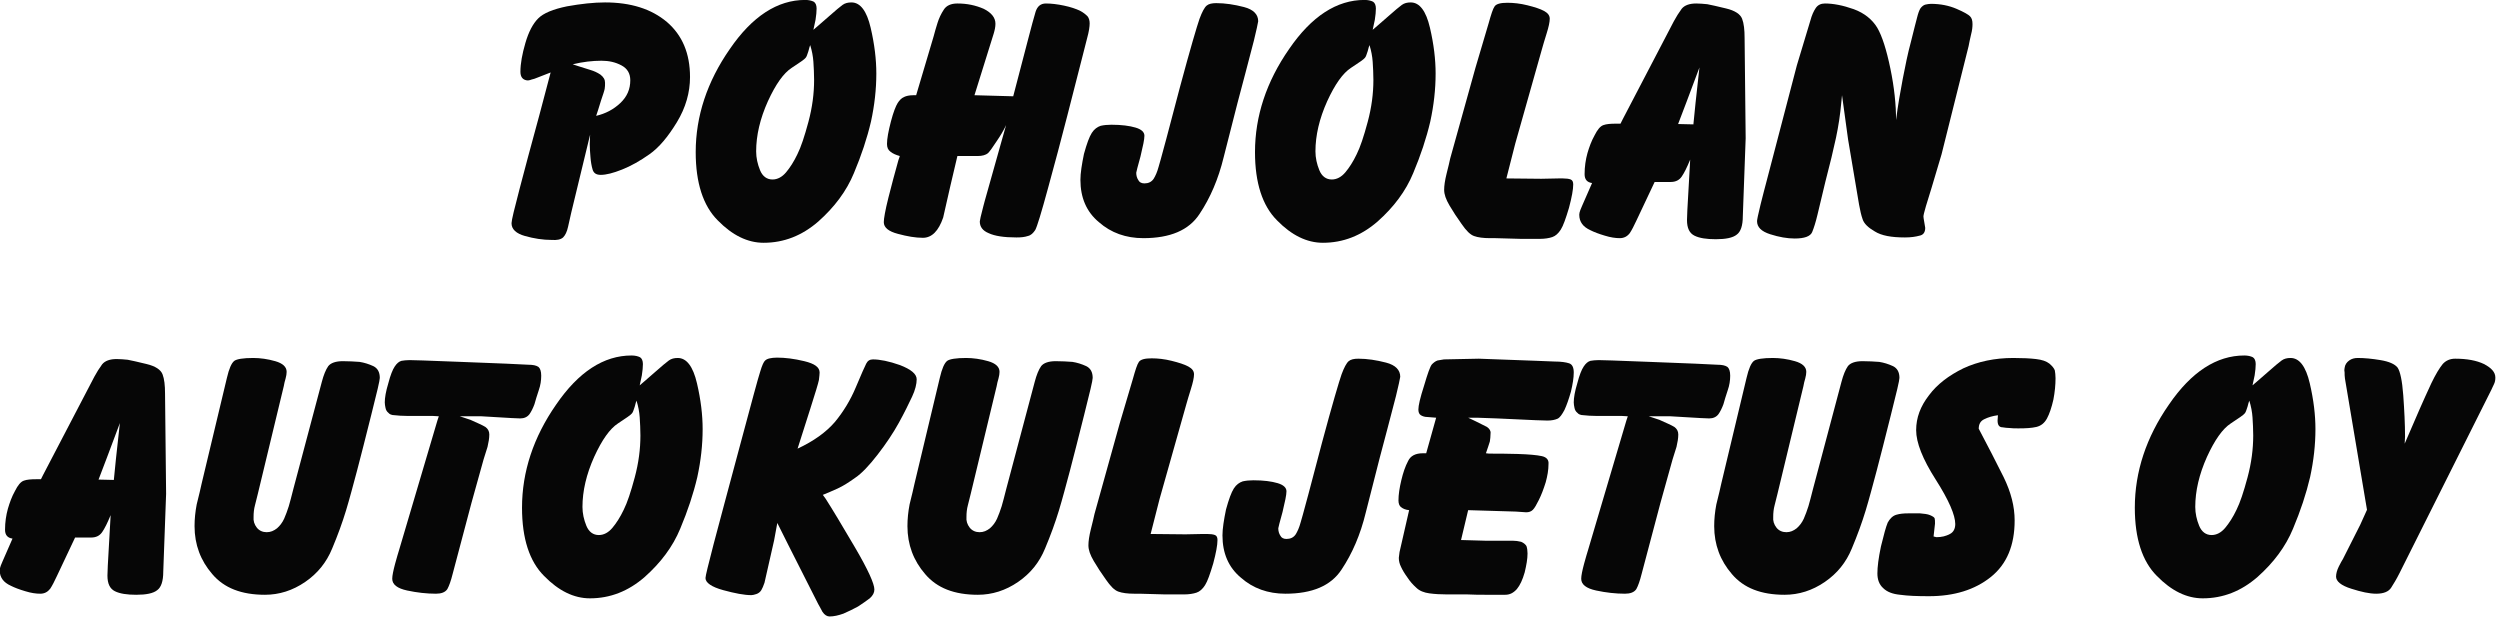
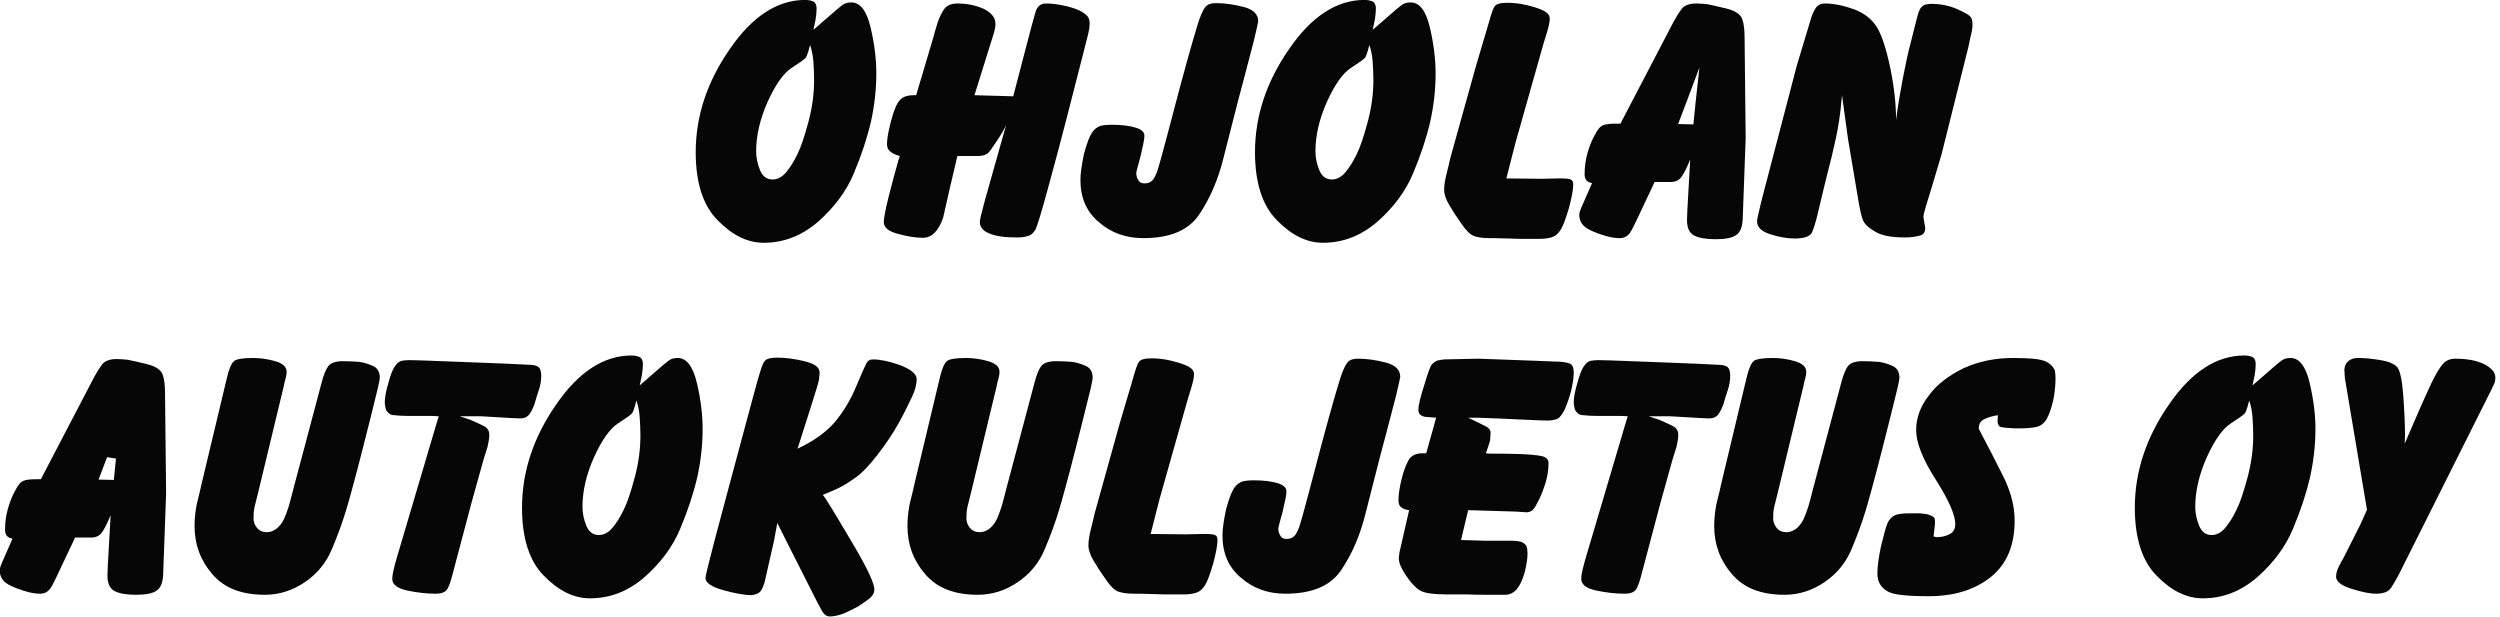
<svg xmlns="http://www.w3.org/2000/svg" width="100%" height="100%" viewBox="0 0 243 60" xml:space="preserve" style="fill-rule:evenodd;clip-rule:evenodd;stroke-linejoin:round;stroke-miterlimit:2;">
  <g transform="matrix(2.88,0,0,2.88,-270.855,-57.883)">
    <g transform="matrix(12,0,0,12,111.227,28.196)">
-       <path d="M0.228,-0.296L0.175,-0.077C0.172,-0.064 0.169,-0.051 0.166,-0.037C0.163,-0.023 0.158,-0.013 0.152,-0.007C0.145,-0.001 0.135,0.001 0.12,-0C0.095,-0 0.07,-0.004 0.045,-0.011C0.02,-0.018 0.007,-0.03 0.007,-0.047C0.007,-0.055 0.015,-0.088 0.03,-0.145C0.045,-0.202 0.063,-0.27 0.085,-0.35L0.117,-0.471L0.081,-0.457C0.074,-0.454 0.068,-0.452 0.063,-0.451C0.058,-0.449 0.053,-0.448 0.049,-0.449C0.038,-0.451 0.032,-0.459 0.032,-0.473C0.032,-0.496 0.037,-0.523 0.046,-0.554C0.055,-0.585 0.067,-0.608 0.082,-0.623C0.097,-0.638 0.124,-0.649 0.163,-0.657C0.202,-0.664 0.238,-0.668 0.27,-0.668C0.342,-0.668 0.4,-0.65 0.444,-0.613C0.487,-0.576 0.509,-0.525 0.509,-0.458C0.509,-0.415 0.497,-0.372 0.472,-0.331C0.447,-0.29 0.422,-0.26 0.395,-0.241C0.368,-0.222 0.343,-0.208 0.318,-0.198C0.293,-0.188 0.273,-0.183 0.258,-0.183C0.245,-0.183 0.238,-0.188 0.235,-0.198C0.232,-0.208 0.23,-0.22 0.229,-0.233C0.228,-0.246 0.227,-0.258 0.227,-0.269L0.228,-0.296ZM0.179,-0.494L0.194,-0.489L0.229,-0.478C0.239,-0.475 0.248,-0.471 0.257,-0.465C0.266,-0.458 0.27,-0.451 0.27,-0.442C0.27,-0.436 0.27,-0.43 0.269,-0.425C0.268,-0.419 0.264,-0.408 0.259,-0.393L0.25,-0.364L0.245,-0.349C0.271,-0.355 0.294,-0.367 0.313,-0.385C0.332,-0.403 0.341,-0.424 0.341,-0.449C0.341,-0.468 0.333,-0.482 0.316,-0.491C0.299,-0.5 0.281,-0.504 0.26,-0.504C0.235,-0.504 0.208,-0.501 0.179,-0.494Z" style="fill:rgb(6,6,6);fill-rule:nonzero;" />
-     </g>
+       </g>
    <g transform="matrix(12,0,0,12,117.335,28.196)">
      <path d="M0.347,-0.591L0.361,-0.603L0.392,-0.63C0.409,-0.645 0.422,-0.656 0.429,-0.661C0.436,-0.666 0.444,-0.668 0.454,-0.668C0.479,-0.668 0.497,-0.644 0.508,-0.597C0.519,-0.55 0.524,-0.507 0.524,-0.468C0.524,-0.424 0.519,-0.379 0.509,-0.333C0.498,-0.286 0.482,-0.238 0.461,-0.188C0.44,-0.137 0.406,-0.092 0.361,-0.052C0.315,-0.012 0.264,0.008 0.207,0.008C0.162,0.008 0.119,-0.013 0.078,-0.055C0.037,-0.096 0.016,-0.16 0.016,-0.247C0.016,-0.348 0.048,-0.445 0.112,-0.537C0.175,-0.629 0.246,-0.675 0.324,-0.675C0.334,-0.675 0.342,-0.673 0.348,-0.67C0.353,-0.667 0.356,-0.66 0.356,-0.651C0.356,-0.642 0.355,-0.632 0.353,-0.619C0.35,-0.606 0.348,-0.597 0.347,-0.591ZM0.338,-0.548C0.337,-0.545 0.335,-0.54 0.333,-0.531C0.33,-0.522 0.328,-0.515 0.325,-0.512C0.322,-0.508 0.309,-0.499 0.286,-0.484C0.263,-0.469 0.241,-0.438 0.219,-0.39C0.197,-0.341 0.186,-0.294 0.186,-0.249C0.186,-0.231 0.19,-0.213 0.197,-0.196C0.204,-0.179 0.216,-0.17 0.232,-0.17C0.246,-0.17 0.259,-0.177 0.27,-0.19C0.281,-0.203 0.292,-0.22 0.302,-0.241C0.312,-0.261 0.322,-0.291 0.333,-0.332C0.344,-0.373 0.349,-0.412 0.349,-0.45C0.349,-0.468 0.348,-0.485 0.347,-0.501C0.346,-0.516 0.343,-0.532 0.338,-0.548Z" style="fill:rgb(6,6,6);fill-rule:nonzero;" />
    </g>
    <g transform="matrix(12,0,0,12,123.827,28.196)">
      <path d="M0.368,-0.404L0.409,-0.561C0.419,-0.599 0.426,-0.626 0.431,-0.642C0.436,-0.657 0.445,-0.665 0.46,-0.665C0.475,-0.665 0.492,-0.663 0.511,-0.659C0.53,-0.655 0.544,-0.65 0.555,-0.645C0.565,-0.64 0.572,-0.634 0.577,-0.629C0.581,-0.624 0.583,-0.617 0.583,-0.609C0.583,-0.6 0.581,-0.586 0.576,-0.568C0.571,-0.549 0.567,-0.532 0.563,-0.517L0.52,-0.349C0.503,-0.283 0.485,-0.215 0.466,-0.146C0.447,-0.076 0.435,-0.037 0.43,-0.028C0.424,-0.019 0.418,-0.013 0.409,-0.011C0.4,-0.008 0.39,-0.007 0.377,-0.007C0.342,-0.007 0.316,-0.011 0.299,-0.019C0.282,-0.026 0.274,-0.037 0.274,-0.052C0.275,-0.059 0.277,-0.068 0.28,-0.079C0.283,-0.09 0.285,-0.1 0.288,-0.11L0.333,-0.27L0.348,-0.323C0.341,-0.308 0.332,-0.293 0.321,-0.277C0.31,-0.26 0.302,-0.249 0.297,-0.244C0.291,-0.239 0.281,-0.236 0.268,-0.236L0.211,-0.236L0.191,-0.151C0.184,-0.122 0.178,-0.092 0.171,-0.063C0.158,-0.025 0.139,-0.006 0.114,-0.006C0.093,-0.006 0.07,-0.01 0.044,-0.017C0.017,-0.024 0.004,-0.035 0.004,-0.05C0.004,-0.06 0.008,-0.083 0.017,-0.119C0.026,-0.154 0.035,-0.189 0.045,-0.224C0.047,-0.229 0.048,-0.233 0.049,-0.236C0.038,-0.239 0.029,-0.243 0.023,-0.248C0.016,-0.253 0.013,-0.26 0.013,-0.27C0.013,-0.285 0.017,-0.306 0.024,-0.333C0.031,-0.36 0.038,-0.377 0.043,-0.385C0.048,-0.393 0.054,-0.399 0.061,-0.402C0.067,-0.405 0.076,-0.407 0.087,-0.407L0.095,-0.407L0.144,-0.572C0.147,-0.584 0.151,-0.597 0.155,-0.61C0.159,-0.623 0.165,-0.636 0.173,-0.648C0.18,-0.659 0.193,-0.665 0.211,-0.665C0.238,-0.665 0.262,-0.66 0.285,-0.65C0.307,-0.639 0.318,-0.625 0.318,-0.608C0.318,-0.599 0.316,-0.59 0.313,-0.58L0.259,-0.407L0.368,-0.404Z" style="fill:rgb(6,6,6);fill-rule:nonzero;" />
    </g>
    <g transform="matrix(12,0,0,12,130.703,28.196)">
      <path d="M0.484,-0.615C0.483,-0.608 0.479,-0.59 0.472,-0.561C0.455,-0.496 0.44,-0.438 0.426,-0.386L0.387,-0.233C0.372,-0.171 0.349,-0.118 0.319,-0.073C0.289,-0.027 0.236,-0.005 0.161,-0.005C0.112,-0.005 0.07,-0.02 0.036,-0.05C0.001,-0.079 -0.016,-0.119 -0.016,-0.169C-0.016,-0.188 -0.012,-0.213 -0.006,-0.242C0.002,-0.271 0.009,-0.29 0.016,-0.301C0.023,-0.312 0.032,-0.318 0.041,-0.321C0.05,-0.323 0.06,-0.324 0.071,-0.324C0.1,-0.324 0.122,-0.321 0.139,-0.316C0.156,-0.311 0.164,-0.303 0.164,-0.293C0.164,-0.283 0.16,-0.264 0.153,-0.235C0.145,-0.206 0.141,-0.191 0.141,-0.189C0.141,-0.181 0.143,-0.174 0.147,-0.168C0.15,-0.162 0.156,-0.159 0.164,-0.159C0.175,-0.159 0.184,-0.163 0.19,-0.172C0.195,-0.18 0.2,-0.191 0.204,-0.206L0.21,-0.227L0.226,-0.286L0.264,-0.43C0.293,-0.538 0.312,-0.602 0.319,-0.622C0.326,-0.641 0.333,-0.654 0.339,-0.659C0.345,-0.664 0.354,-0.666 0.366,-0.666C0.391,-0.666 0.417,-0.662 0.444,-0.655C0.471,-0.648 0.484,-0.634 0.484,-0.615Z" style="fill:rgb(6,6,6);fill-rule:nonzero;" />
    </g>
    <g transform="matrix(12,0,0,12,136.211,28.196)">
      <path d="M0.347,-0.591L0.361,-0.603L0.392,-0.63C0.409,-0.645 0.422,-0.656 0.429,-0.661C0.436,-0.666 0.444,-0.668 0.454,-0.668C0.479,-0.668 0.497,-0.644 0.508,-0.597C0.519,-0.55 0.524,-0.507 0.524,-0.468C0.524,-0.424 0.519,-0.379 0.509,-0.333C0.498,-0.286 0.482,-0.238 0.461,-0.188C0.44,-0.137 0.406,-0.092 0.361,-0.052C0.315,-0.012 0.264,0.008 0.207,0.008C0.162,0.008 0.119,-0.013 0.078,-0.055C0.037,-0.096 0.016,-0.16 0.016,-0.247C0.016,-0.348 0.048,-0.445 0.112,-0.537C0.175,-0.629 0.246,-0.675 0.324,-0.675C0.334,-0.675 0.342,-0.673 0.348,-0.67C0.353,-0.667 0.356,-0.66 0.356,-0.651C0.356,-0.642 0.355,-0.632 0.353,-0.619C0.35,-0.606 0.348,-0.597 0.347,-0.591ZM0.338,-0.548C0.337,-0.545 0.335,-0.54 0.333,-0.531C0.33,-0.522 0.328,-0.515 0.325,-0.512C0.322,-0.508 0.309,-0.499 0.286,-0.484C0.263,-0.469 0.241,-0.438 0.219,-0.39C0.197,-0.341 0.186,-0.294 0.186,-0.249C0.186,-0.231 0.19,-0.213 0.197,-0.196C0.204,-0.179 0.216,-0.17 0.232,-0.17C0.246,-0.17 0.259,-0.177 0.27,-0.19C0.281,-0.203 0.292,-0.22 0.302,-0.241C0.312,-0.261 0.322,-0.291 0.333,-0.332C0.344,-0.373 0.349,-0.412 0.349,-0.45C0.349,-0.468 0.348,-0.485 0.347,-0.501C0.346,-0.516 0.343,-0.532 0.338,-0.548Z" style="fill:rgb(6,6,6);fill-rule:nonzero;" />
    </g>
    <g transform="matrix(12,0,0,12,142.703,28.196)">
      <path d="M0.182,-0.173L0.28,-0.172L0.329,-0.173L0.341,-0.173C0.35,-0.173 0.358,-0.172 0.363,-0.17C0.368,-0.168 0.37,-0.163 0.37,-0.156C0.37,-0.142 0.366,-0.12 0.358,-0.09C0.349,-0.06 0.342,-0.04 0.335,-0.029C0.328,-0.018 0.32,-0.011 0.311,-0.008C0.302,-0.005 0.29,-0.003 0.276,-0.003L0.223,-0.003L0.151,-0.005L0.136,-0.005C0.117,-0.005 0.102,-0.007 0.091,-0.011C0.08,-0.015 0.069,-0.026 0.056,-0.045C0.043,-0.063 0.032,-0.08 0.022,-0.097C0.012,-0.114 0.007,-0.128 0.007,-0.141C0.007,-0.152 0.009,-0.167 0.014,-0.187C0.019,-0.206 0.022,-0.22 0.024,-0.229L0.095,-0.484L0.132,-0.609C0.139,-0.634 0.144,-0.65 0.149,-0.657C0.154,-0.664 0.166,-0.667 0.185,-0.667C0.202,-0.667 0.221,-0.665 0.241,-0.66C0.261,-0.655 0.277,-0.65 0.288,-0.644C0.299,-0.638 0.304,-0.631 0.304,-0.622C0.304,-0.613 0.301,-0.599 0.295,-0.58C0.289,-0.561 0.285,-0.547 0.283,-0.54L0.207,-0.271L0.182,-0.173Z" style="fill:rgb(6,6,6);fill-rule:nonzero;" />
    </g>
    <g transform="matrix(12,0,0,12,147.503,28.196)">
      <path d="M0.199,-0.163L0.148,-0.055C0.141,-0.04 0.135,-0.028 0.129,-0.019C0.122,-0.01 0.113,-0.005 0.101,-0.005C0.089,-0.005 0.075,-0.007 0.059,-0.012C0.042,-0.017 0.029,-0.022 0.019,-0.027C0.008,-0.032 0,-0.038 -0.005,-0.045C-0.01,-0.052 -0.013,-0.06 -0.013,-0.071C-0.013,-0.074 -0.012,-0.079 -0.01,-0.084C-0.008,-0.089 -0.006,-0.093 -0.005,-0.096L0.023,-0.16C0.009,-0.162 0.002,-0.17 0.002,-0.185C0.002,-0.206 0.005,-0.226 0.01,-0.244C0.015,-0.261 0.021,-0.278 0.03,-0.294C0.038,-0.31 0.046,-0.32 0.055,-0.323C0.063,-0.326 0.075,-0.327 0.09,-0.327L0.103,-0.327L0.109,-0.339L0.253,-0.615C0.26,-0.628 0.267,-0.639 0.275,-0.65C0.283,-0.66 0.297,-0.665 0.316,-0.665C0.326,-0.665 0.336,-0.664 0.347,-0.663C0.358,-0.661 0.375,-0.657 0.4,-0.651C0.425,-0.645 0.44,-0.635 0.445,-0.622C0.45,-0.609 0.452,-0.591 0.452,-0.568L0.455,-0.286L0.447,-0.067C0.447,-0.04 0.441,-0.023 0.43,-0.015C0.419,-0.006 0.399,-0.002 0.371,-0.002C0.345,-0.002 0.325,-0.005 0.311,-0.012C0.297,-0.019 0.29,-0.033 0.29,-0.056L0.291,-0.084L0.299,-0.226C0.29,-0.204 0.282,-0.188 0.275,-0.178C0.268,-0.168 0.258,-0.163 0.244,-0.163L0.199,-0.163ZM0.308,-0.325L0.314,-0.385L0.325,-0.485L0.289,-0.389L0.265,-0.326L0.308,-0.325Z" style="fill:rgb(6,6,6);fill-rule:nonzero;" />
    </g>
    <g transform="matrix(12,0,0,12,153.623,28.196)">
      <path d="M0.216,-0.407L0.214,-0.387C0.211,-0.353 0.206,-0.32 0.199,-0.287C0.192,-0.254 0.182,-0.213 0.169,-0.163L0.147,-0.071C0.142,-0.05 0.137,-0.034 0.132,-0.022C0.127,-0.01 0.11,-0.004 0.083,-0.004C0.062,-0.004 0.039,-0.008 0.014,-0.016C-0.011,-0.024 -0.023,-0.036 -0.023,-0.053C-0.023,-0.056 -0.02,-0.072 -0.013,-0.1C-0.006,-0.127 -0.001,-0.148 0.003,-0.162L0.089,-0.491L0.127,-0.617C0.131,-0.632 0.136,-0.643 0.142,-0.652C0.148,-0.661 0.157,-0.665 0.168,-0.665C0.191,-0.665 0.218,-0.66 0.249,-0.649C0.279,-0.638 0.301,-0.62 0.315,-0.597C0.329,-0.573 0.341,-0.535 0.352,-0.482C0.363,-0.429 0.368,-0.38 0.368,-0.337C0.373,-0.378 0.38,-0.417 0.387,-0.454C0.394,-0.49 0.401,-0.525 0.41,-0.558C0.418,-0.591 0.424,-0.613 0.427,-0.625C0.43,-0.637 0.433,-0.646 0.437,-0.652C0.441,-0.657 0.446,-0.661 0.451,-0.662C0.456,-0.663 0.461,-0.664 0.466,-0.664C0.493,-0.664 0.517,-0.659 0.538,-0.65C0.559,-0.641 0.571,-0.634 0.576,-0.629C0.581,-0.624 0.583,-0.617 0.583,-0.607C0.583,-0.599 0.582,-0.589 0.579,-0.578C0.576,-0.566 0.574,-0.555 0.572,-0.545L0.496,-0.241L0.468,-0.147C0.462,-0.128 0.457,-0.111 0.452,-0.095C0.447,-0.078 0.445,-0.069 0.445,-0.066C0.445,-0.063 0.446,-0.058 0.447,-0.052C0.448,-0.045 0.449,-0.039 0.45,-0.034C0.45,-0.022 0.445,-0.014 0.434,-0.012C0.423,-0.009 0.41,-0.007 0.393,-0.007C0.355,-0.007 0.327,-0.012 0.308,-0.024C0.289,-0.035 0.278,-0.046 0.274,-0.058C0.27,-0.069 0.267,-0.083 0.264,-0.099L0.233,-0.283L0.216,-0.407Z" style="fill:rgb(6,6,6);fill-rule:nonzero;" />
    </g>
    <g transform="matrix(12,0,0,12,94.193,40.196)">
-       <path d="M0.199,-0.163L0.148,-0.055C0.141,-0.04 0.135,-0.028 0.129,-0.019C0.122,-0.01 0.113,-0.005 0.101,-0.005C0.089,-0.005 0.075,-0.007 0.059,-0.012C0.042,-0.017 0.029,-0.022 0.019,-0.027C0.008,-0.032 0,-0.038 -0.005,-0.045C-0.01,-0.052 -0.013,-0.06 -0.013,-0.071C-0.013,-0.074 -0.012,-0.079 -0.01,-0.084C-0.008,-0.089 -0.006,-0.093 -0.005,-0.096L0.023,-0.16C0.009,-0.162 0.002,-0.17 0.002,-0.185C0.002,-0.206 0.005,-0.226 0.01,-0.244C0.015,-0.261 0.021,-0.278 0.03,-0.294C0.038,-0.31 0.046,-0.32 0.055,-0.323C0.063,-0.326 0.075,-0.327 0.09,-0.327L0.103,-0.327L0.109,-0.339L0.253,-0.615C0.26,-0.628 0.267,-0.639 0.275,-0.65C0.283,-0.66 0.297,-0.665 0.316,-0.665C0.326,-0.665 0.336,-0.664 0.347,-0.663C0.358,-0.661 0.375,-0.657 0.4,-0.651C0.425,-0.645 0.44,-0.635 0.445,-0.622C0.45,-0.609 0.452,-0.591 0.452,-0.568L0.455,-0.286L0.447,-0.067C0.447,-0.04 0.441,-0.023 0.43,-0.015C0.419,-0.006 0.399,-0.002 0.371,-0.002C0.345,-0.002 0.325,-0.005 0.311,-0.012C0.297,-0.019 0.29,-0.033 0.29,-0.056L0.291,-0.084L0.299,-0.226C0.29,-0.204 0.282,-0.188 0.275,-0.178C0.268,-0.168 0.258,-0.163 0.244,-0.163L0.199,-0.163ZM0.308,-0.325L0.314,-0.385L0.325,-0.485L0.289,-0.389L0.265,-0.326L0.308,-0.325Z" style="fill:rgb(6,6,6);fill-rule:nonzero;" />
+       <path d="M0.199,-0.163L0.148,-0.055C0.141,-0.04 0.135,-0.028 0.129,-0.019C0.122,-0.01 0.113,-0.005 0.101,-0.005C0.089,-0.005 0.075,-0.007 0.059,-0.012C0.042,-0.017 0.029,-0.022 0.019,-0.027C0.008,-0.032 0,-0.038 -0.005,-0.045C-0.01,-0.052 -0.013,-0.06 -0.013,-0.071C-0.013,-0.074 -0.012,-0.079 -0.01,-0.084C-0.008,-0.089 -0.006,-0.093 -0.005,-0.096L0.023,-0.16C0.009,-0.162 0.002,-0.17 0.002,-0.185C0.002,-0.206 0.005,-0.226 0.01,-0.244C0.015,-0.261 0.021,-0.278 0.03,-0.294C0.038,-0.31 0.046,-0.32 0.055,-0.323C0.063,-0.326 0.075,-0.327 0.09,-0.327L0.103,-0.327L0.109,-0.339L0.253,-0.615C0.26,-0.628 0.267,-0.639 0.275,-0.65C0.283,-0.66 0.297,-0.665 0.316,-0.665C0.326,-0.665 0.336,-0.664 0.347,-0.663C0.358,-0.661 0.375,-0.657 0.4,-0.651C0.425,-0.645 0.44,-0.635 0.445,-0.622C0.45,-0.609 0.452,-0.591 0.452,-0.568L0.455,-0.286L0.447,-0.067C0.447,-0.04 0.441,-0.023 0.43,-0.015C0.419,-0.006 0.399,-0.002 0.371,-0.002C0.345,-0.002 0.325,-0.005 0.311,-0.012C0.297,-0.019 0.29,-0.033 0.29,-0.056L0.291,-0.084L0.299,-0.226C0.29,-0.204 0.282,-0.188 0.275,-0.178C0.268,-0.168 0.258,-0.163 0.244,-0.163L0.199,-0.163ZM0.308,-0.325L0.314,-0.385L0.289,-0.389L0.265,-0.326L0.308,-0.325Z" style="fill:rgb(6,6,6);fill-rule:nonzero;" />
    </g>
    <g transform="matrix(12,0,0,12,100.313,40.196)">
      <path d="M0.546,-0.612C0.546,-0.605 0.538,-0.571 0.522,-0.508C0.506,-0.445 0.493,-0.392 0.482,-0.351C0.471,-0.31 0.461,-0.272 0.451,-0.239C0.441,-0.206 0.428,-0.17 0.412,-0.132C0.396,-0.093 0.371,-0.062 0.336,-0.038C0.301,-0.014 0.263,-0.002 0.223,-0.002C0.157,-0.002 0.108,-0.021 0.075,-0.06C0.042,-0.098 0.025,-0.143 0.025,-0.195C0.025,-0.215 0.027,-0.235 0.031,-0.256C0.038,-0.283 0.042,-0.302 0.045,-0.315L0.116,-0.612C0.122,-0.638 0.129,-0.654 0.137,-0.66C0.144,-0.665 0.162,-0.668 0.19,-0.668C0.21,-0.668 0.231,-0.665 0.252,-0.659C0.273,-0.653 0.284,-0.643 0.284,-0.629C0.284,-0.624 0.283,-0.617 0.281,-0.61C0.279,-0.603 0.277,-0.596 0.276,-0.589L0.203,-0.286C0.2,-0.275 0.198,-0.265 0.195,-0.254C0.192,-0.243 0.191,-0.232 0.191,-0.221C0.19,-0.21 0.193,-0.2 0.2,-0.191C0.207,-0.182 0.217,-0.178 0.228,-0.178C0.239,-0.178 0.248,-0.182 0.257,-0.189C0.265,-0.196 0.272,-0.205 0.277,-0.216C0.282,-0.227 0.286,-0.239 0.29,-0.251C0.293,-0.262 0.298,-0.279 0.303,-0.3L0.383,-0.601C0.388,-0.62 0.394,-0.635 0.401,-0.645C0.408,-0.654 0.422,-0.659 0.442,-0.659C0.459,-0.659 0.475,-0.658 0.489,-0.657C0.502,-0.655 0.515,-0.651 0.528,-0.645C0.54,-0.639 0.546,-0.628 0.546,-0.612Z" style="fill:rgb(6,6,6);fill-rule:nonzero;" />
    </g>
    <g transform="matrix(12,0,0,12,106.637,40.196)">
      <path d="M0.244,-0.504L0.274,-0.494C0.294,-0.485 0.308,-0.479 0.316,-0.474C0.323,-0.469 0.327,-0.462 0.327,-0.453C0.327,-0.442 0.325,-0.431 0.322,-0.418C0.317,-0.402 0.313,-0.39 0.311,-0.383L0.277,-0.261L0.224,-0.061C0.219,-0.041 0.214,-0.027 0.209,-0.018C0.203,-0.009 0.192,-0.005 0.177,-0.005C0.151,-0.005 0.124,-0.008 0.096,-0.014C0.068,-0.02 0.054,-0.031 0.054,-0.047C0.054,-0.056 0.057,-0.07 0.062,-0.089C0.067,-0.108 0.071,-0.12 0.073,-0.127L0.181,-0.492L0.185,-0.504L0.168,-0.505L0.097,-0.505C0.082,-0.505 0.07,-0.506 0.061,-0.507C0.052,-0.507 0.046,-0.51 0.043,-0.514C0.039,-0.517 0.036,-0.522 0.035,-0.528C0.034,-0.533 0.033,-0.538 0.033,-0.543C0.033,-0.556 0.036,-0.574 0.043,-0.597C0.049,-0.62 0.055,-0.635 0.061,-0.644C0.067,-0.653 0.073,-0.658 0.08,-0.66C0.086,-0.661 0.094,-0.662 0.103,-0.662L0.141,-0.661L0.247,-0.657L0.375,-0.652L0.437,-0.649C0.45,-0.649 0.459,-0.647 0.465,-0.643C0.47,-0.639 0.473,-0.631 0.473,-0.618C0.473,-0.605 0.471,-0.591 0.466,-0.577C0.461,-0.562 0.457,-0.549 0.454,-0.538C0.45,-0.527 0.445,-0.517 0.44,-0.51C0.434,-0.502 0.425,-0.498 0.414,-0.498L0.39,-0.499L0.305,-0.504L0.244,-0.504Z" style="fill:rgb(6,6,6);fill-rule:nonzero;" />
    </g>
    <g transform="matrix(12,0,0,12,111.473,40.196)">
      <path d="M0.347,-0.591L0.361,-0.603L0.392,-0.63C0.409,-0.645 0.422,-0.656 0.429,-0.661C0.436,-0.666 0.444,-0.668 0.454,-0.668C0.479,-0.668 0.497,-0.644 0.508,-0.597C0.519,-0.55 0.524,-0.507 0.524,-0.468C0.524,-0.424 0.519,-0.379 0.509,-0.333C0.498,-0.286 0.482,-0.238 0.461,-0.188C0.44,-0.137 0.406,-0.092 0.361,-0.052C0.315,-0.012 0.264,0.008 0.207,0.008C0.162,0.008 0.119,-0.013 0.078,-0.055C0.037,-0.096 0.016,-0.16 0.016,-0.247C0.016,-0.348 0.048,-0.445 0.112,-0.537C0.175,-0.629 0.246,-0.675 0.324,-0.675C0.334,-0.675 0.342,-0.673 0.348,-0.67C0.353,-0.667 0.356,-0.66 0.356,-0.651C0.356,-0.642 0.355,-0.632 0.353,-0.619C0.35,-0.606 0.348,-0.597 0.347,-0.591ZM0.338,-0.548C0.337,-0.545 0.335,-0.54 0.333,-0.531C0.33,-0.522 0.328,-0.515 0.325,-0.512C0.322,-0.508 0.309,-0.499 0.286,-0.484C0.263,-0.469 0.241,-0.438 0.219,-0.39C0.197,-0.341 0.186,-0.294 0.186,-0.249C0.186,-0.231 0.19,-0.213 0.197,-0.196C0.204,-0.179 0.216,-0.17 0.232,-0.17C0.246,-0.17 0.259,-0.177 0.27,-0.19C0.281,-0.203 0.292,-0.22 0.302,-0.241C0.312,-0.261 0.322,-0.291 0.333,-0.332C0.344,-0.373 0.349,-0.412 0.349,-0.45C0.349,-0.468 0.348,-0.485 0.347,-0.501C0.346,-0.516 0.343,-0.532 0.338,-0.548Z" style="fill:rgb(6,6,6);fill-rule:nonzero;" />
    </g>
    <g transform="matrix(12,0,0,12,117.965,40.196)">
      <path d="M0.321,-0.283L0.329,-0.272C0.347,-0.244 0.374,-0.199 0.411,-0.136C0.448,-0.073 0.466,-0.033 0.466,-0.017C0.466,-0.008 0.462,-0 0.453,0.008C0.444,0.015 0.432,0.023 0.42,0.031C0.407,0.038 0.393,0.045 0.379,0.051C0.365,0.056 0.352,0.059 0.34,0.059C0.333,0.059 0.326,0.055 0.32,0.046C0.314,0.035 0.31,0.027 0.308,0.024L0.224,-0.142L0.193,-0.204L0.184,-0.155C0.168,-0.084 0.159,-0.044 0.157,-0.036C0.154,-0.027 0.151,-0.02 0.148,-0.015C0.145,-0.01 0.14,-0.006 0.134,-0.004C0.128,-0.002 0.123,-0.001 0.12,-0.001C0.1,-0.001 0.074,-0.006 0.041,-0.015C0.008,-0.024 -0.009,-0.036 -0.009,-0.049C-0.009,-0.055 -0.001,-0.087 0.014,-0.145C0.029,-0.203 0.054,-0.294 0.087,-0.418C0.12,-0.541 0.139,-0.612 0.145,-0.63C0.15,-0.647 0.155,-0.658 0.159,-0.661C0.162,-0.664 0.167,-0.666 0.172,-0.667C0.177,-0.668 0.183,-0.669 0.192,-0.669C0.215,-0.669 0.24,-0.666 0.269,-0.659C0.298,-0.652 0.312,-0.642 0.312,-0.627C0.312,-0.622 0.311,-0.615 0.31,-0.606C0.308,-0.596 0.3,-0.57 0.286,-0.526L0.25,-0.413C0.295,-0.434 0.33,-0.459 0.355,-0.488C0.379,-0.517 0.399,-0.55 0.414,-0.586C0.429,-0.622 0.439,-0.644 0.443,-0.652C0.447,-0.66 0.453,-0.664 0.462,-0.664C0.481,-0.664 0.507,-0.659 0.538,-0.648C0.569,-0.636 0.585,-0.623 0.585,-0.608C0.585,-0.595 0.581,-0.578 0.572,-0.559C0.563,-0.54 0.551,-0.515 0.535,-0.486C0.519,-0.457 0.499,-0.427 0.475,-0.396C0.451,-0.365 0.43,-0.343 0.412,-0.331C0.394,-0.318 0.378,-0.308 0.363,-0.301C0.347,-0.294 0.334,-0.288 0.321,-0.283Z" style="fill:rgb(6,6,6);fill-rule:nonzero;" />
    </g>
    <g transform="matrix(12,0,0,12,124.373,40.196)">
      <path d="M0.546,-0.612C0.546,-0.605 0.538,-0.571 0.522,-0.508C0.506,-0.445 0.493,-0.392 0.482,-0.351C0.471,-0.31 0.461,-0.272 0.451,-0.239C0.441,-0.206 0.428,-0.17 0.412,-0.132C0.396,-0.093 0.371,-0.062 0.336,-0.038C0.301,-0.014 0.263,-0.002 0.223,-0.002C0.157,-0.002 0.108,-0.021 0.075,-0.06C0.042,-0.098 0.025,-0.143 0.025,-0.195C0.025,-0.215 0.027,-0.235 0.031,-0.256C0.038,-0.283 0.042,-0.302 0.045,-0.315L0.116,-0.612C0.122,-0.638 0.129,-0.654 0.137,-0.66C0.144,-0.665 0.162,-0.668 0.19,-0.668C0.21,-0.668 0.231,-0.665 0.252,-0.659C0.273,-0.653 0.284,-0.643 0.284,-0.629C0.284,-0.624 0.283,-0.617 0.281,-0.61C0.279,-0.603 0.277,-0.596 0.276,-0.589L0.203,-0.286C0.2,-0.275 0.198,-0.265 0.195,-0.254C0.192,-0.243 0.191,-0.232 0.191,-0.221C0.19,-0.21 0.193,-0.2 0.2,-0.191C0.207,-0.182 0.217,-0.178 0.228,-0.178C0.239,-0.178 0.248,-0.182 0.257,-0.189C0.265,-0.196 0.272,-0.205 0.277,-0.216C0.282,-0.227 0.286,-0.239 0.29,-0.251C0.293,-0.262 0.298,-0.279 0.303,-0.3L0.383,-0.601C0.388,-0.62 0.394,-0.635 0.401,-0.645C0.408,-0.654 0.422,-0.659 0.442,-0.659C0.459,-0.659 0.475,-0.658 0.489,-0.657C0.502,-0.655 0.515,-0.651 0.528,-0.645C0.54,-0.639 0.546,-0.628 0.546,-0.612Z" style="fill:rgb(6,6,6);fill-rule:nonzero;" />
    </g>
    <g transform="matrix(12,0,0,12,130.697,40.196)">
      <path d="M0.182,-0.173L0.28,-0.172L0.329,-0.173L0.341,-0.173C0.35,-0.173 0.358,-0.172 0.363,-0.17C0.368,-0.168 0.37,-0.163 0.37,-0.156C0.37,-0.142 0.366,-0.12 0.358,-0.09C0.349,-0.06 0.342,-0.04 0.335,-0.029C0.328,-0.018 0.32,-0.011 0.311,-0.008C0.302,-0.005 0.29,-0.003 0.276,-0.003L0.223,-0.003L0.151,-0.005L0.136,-0.005C0.117,-0.005 0.102,-0.007 0.091,-0.011C0.08,-0.015 0.069,-0.026 0.056,-0.045C0.043,-0.063 0.032,-0.08 0.022,-0.097C0.012,-0.114 0.007,-0.128 0.007,-0.141C0.007,-0.152 0.009,-0.167 0.014,-0.187C0.019,-0.206 0.022,-0.22 0.024,-0.229L0.095,-0.484L0.132,-0.609C0.139,-0.634 0.144,-0.65 0.149,-0.657C0.154,-0.664 0.166,-0.667 0.185,-0.667C0.202,-0.667 0.221,-0.665 0.241,-0.66C0.261,-0.655 0.277,-0.65 0.288,-0.644C0.299,-0.638 0.304,-0.631 0.304,-0.622C0.304,-0.613 0.301,-0.599 0.295,-0.58C0.289,-0.561 0.285,-0.547 0.283,-0.54L0.207,-0.271L0.182,-0.173Z" style="fill:rgb(6,6,6);fill-rule:nonzero;" />
    </g>
    <g transform="matrix(12,0,0,12,135.497,40.196)">
      <path d="M0.484,-0.615C0.483,-0.608 0.479,-0.59 0.472,-0.561C0.455,-0.496 0.44,-0.438 0.426,-0.386L0.387,-0.233C0.372,-0.171 0.349,-0.118 0.319,-0.073C0.289,-0.027 0.236,-0.005 0.161,-0.005C0.112,-0.005 0.07,-0.02 0.036,-0.05C0.001,-0.079 -0.016,-0.119 -0.016,-0.169C-0.016,-0.188 -0.012,-0.213 -0.006,-0.242C0.002,-0.271 0.009,-0.29 0.016,-0.301C0.023,-0.312 0.032,-0.318 0.041,-0.321C0.05,-0.323 0.06,-0.324 0.071,-0.324C0.1,-0.324 0.122,-0.321 0.139,-0.316C0.156,-0.311 0.164,-0.303 0.164,-0.293C0.164,-0.283 0.16,-0.264 0.153,-0.235C0.145,-0.206 0.141,-0.191 0.141,-0.189C0.141,-0.181 0.143,-0.174 0.147,-0.168C0.15,-0.162 0.156,-0.159 0.164,-0.159C0.175,-0.159 0.184,-0.163 0.19,-0.172C0.195,-0.18 0.2,-0.191 0.204,-0.206L0.21,-0.227L0.226,-0.286L0.264,-0.43C0.293,-0.538 0.312,-0.602 0.319,-0.622C0.326,-0.641 0.333,-0.654 0.339,-0.659C0.345,-0.664 0.354,-0.666 0.366,-0.666C0.391,-0.666 0.417,-0.662 0.444,-0.655C0.471,-0.648 0.484,-0.634 0.484,-0.615Z" style="fill:rgb(6,6,6);fill-rule:nonzero;" />
    </g>
    <g transform="matrix(12,0,0,12,141.005,40.196)">
      <path d="M0.216,-0.5L0.237,-0.49C0.248,-0.485 0.258,-0.479 0.269,-0.474C0.276,-0.469 0.28,-0.463 0.279,-0.456C0.279,-0.447 0.278,-0.44 0.277,-0.433C0.275,-0.426 0.271,-0.415 0.266,-0.4L0.275,-0.399C0.298,-0.399 0.325,-0.399 0.356,-0.398C0.387,-0.397 0.409,-0.395 0.423,-0.392C0.437,-0.389 0.443,-0.381 0.442,-0.37C0.442,-0.353 0.439,-0.336 0.434,-0.318C0.428,-0.299 0.422,-0.283 0.415,-0.269C0.408,-0.255 0.403,-0.246 0.398,-0.241C0.393,-0.236 0.387,-0.234 0.379,-0.234L0.35,-0.236L0.216,-0.24L0.196,-0.156L0.266,-0.154L0.342,-0.154C0.349,-0.154 0.357,-0.153 0.365,-0.151C0.372,-0.148 0.377,-0.144 0.38,-0.139C0.382,-0.133 0.383,-0.126 0.383,-0.118C0.383,-0.103 0.38,-0.086 0.375,-0.065C0.369,-0.044 0.362,-0.029 0.353,-0.018C0.343,-0.007 0.333,-0.002 0.32,-0.002L0.268,-0.002C0.25,-0.002 0.232,-0.002 0.214,-0.003L0.157,-0.003C0.138,-0.003 0.122,-0.004 0.107,-0.006C0.092,-0.008 0.079,-0.013 0.07,-0.022C0.061,-0.03 0.052,-0.04 0.045,-0.051C0.037,-0.062 0.031,-0.072 0.027,-0.081C0.023,-0.089 0.021,-0.097 0.021,-0.106L0.023,-0.122L0.05,-0.24C0.04,-0.241 0.033,-0.244 0.028,-0.248C0.023,-0.251 0.02,-0.258 0.02,-0.267C0.02,-0.284 0.023,-0.303 0.028,-0.324C0.033,-0.345 0.039,-0.363 0.047,-0.378C0.054,-0.393 0.068,-0.4 0.089,-0.4L0.098,-0.4L0.126,-0.5L0.101,-0.502C0.094,-0.502 0.088,-0.504 0.083,-0.507C0.078,-0.51 0.076,-0.516 0.076,-0.523C0.076,-0.534 0.081,-0.556 0.092,-0.59C0.102,-0.624 0.109,-0.644 0.114,-0.65C0.119,-0.655 0.124,-0.659 0.13,-0.661C0.136,-0.662 0.142,-0.663 0.148,-0.664L0.246,-0.666L0.409,-0.66L0.459,-0.658C0.477,-0.658 0.491,-0.656 0.5,-0.653C0.509,-0.65 0.513,-0.641 0.513,-0.627C0.513,-0.612 0.51,-0.594 0.505,-0.573C0.499,-0.552 0.493,-0.535 0.487,-0.522C0.48,-0.509 0.474,-0.5 0.467,-0.497C0.46,-0.494 0.451,-0.492 0.439,-0.492L0.406,-0.493L0.297,-0.498L0.241,-0.5L0.216,-0.5Z" style="fill:rgb(6,6,6);fill-rule:nonzero;" />
    </g>
    <g transform="matrix(12,0,0,12,146.765,40.196)">
      <path d="M0.244,-0.504L0.274,-0.494C0.294,-0.485 0.308,-0.479 0.316,-0.474C0.323,-0.469 0.327,-0.462 0.327,-0.453C0.327,-0.442 0.325,-0.431 0.322,-0.418C0.317,-0.402 0.313,-0.39 0.311,-0.383L0.277,-0.261L0.224,-0.061C0.219,-0.041 0.214,-0.027 0.209,-0.018C0.203,-0.009 0.192,-0.005 0.177,-0.005C0.151,-0.005 0.124,-0.008 0.096,-0.014C0.068,-0.02 0.054,-0.031 0.054,-0.047C0.054,-0.056 0.057,-0.07 0.062,-0.089C0.067,-0.108 0.071,-0.12 0.073,-0.127L0.181,-0.492L0.185,-0.504L0.168,-0.505L0.097,-0.505C0.082,-0.505 0.07,-0.506 0.061,-0.507C0.052,-0.507 0.046,-0.51 0.043,-0.514C0.039,-0.517 0.036,-0.522 0.035,-0.528C0.034,-0.533 0.033,-0.538 0.033,-0.543C0.033,-0.556 0.036,-0.574 0.043,-0.597C0.049,-0.62 0.055,-0.635 0.061,-0.644C0.067,-0.653 0.073,-0.658 0.08,-0.66C0.086,-0.661 0.094,-0.662 0.103,-0.662L0.141,-0.661L0.247,-0.657L0.375,-0.652L0.437,-0.649C0.45,-0.649 0.459,-0.647 0.465,-0.643C0.47,-0.639 0.473,-0.631 0.473,-0.618C0.473,-0.605 0.471,-0.591 0.466,-0.577C0.461,-0.562 0.457,-0.549 0.454,-0.538C0.45,-0.527 0.445,-0.517 0.44,-0.51C0.434,-0.502 0.425,-0.498 0.414,-0.498L0.39,-0.499L0.305,-0.504L0.244,-0.504Z" style="fill:rgb(6,6,6);fill-rule:nonzero;" />
    </g>
    <g transform="matrix(12,0,0,12,151.601,40.196)">
      <path d="M0.546,-0.612C0.546,-0.605 0.538,-0.571 0.522,-0.508C0.506,-0.445 0.493,-0.392 0.482,-0.351C0.471,-0.31 0.461,-0.272 0.451,-0.239C0.441,-0.206 0.428,-0.17 0.412,-0.132C0.396,-0.093 0.371,-0.062 0.336,-0.038C0.301,-0.014 0.263,-0.002 0.223,-0.002C0.157,-0.002 0.108,-0.021 0.075,-0.06C0.042,-0.098 0.025,-0.143 0.025,-0.195C0.025,-0.215 0.027,-0.235 0.031,-0.256C0.038,-0.283 0.042,-0.302 0.045,-0.315L0.116,-0.612C0.122,-0.638 0.129,-0.654 0.137,-0.66C0.144,-0.665 0.162,-0.668 0.19,-0.668C0.21,-0.668 0.231,-0.665 0.252,-0.659C0.273,-0.653 0.284,-0.643 0.284,-0.629C0.284,-0.624 0.283,-0.617 0.281,-0.61C0.279,-0.603 0.277,-0.596 0.276,-0.589L0.203,-0.286C0.2,-0.275 0.198,-0.265 0.195,-0.254C0.192,-0.243 0.191,-0.232 0.191,-0.221C0.19,-0.21 0.193,-0.2 0.2,-0.191C0.207,-0.182 0.217,-0.178 0.228,-0.178C0.239,-0.178 0.248,-0.182 0.257,-0.189C0.265,-0.196 0.272,-0.205 0.277,-0.216C0.282,-0.227 0.286,-0.239 0.29,-0.251C0.293,-0.262 0.298,-0.279 0.303,-0.3L0.383,-0.601C0.388,-0.62 0.394,-0.635 0.401,-0.645C0.408,-0.654 0.422,-0.659 0.442,-0.659C0.459,-0.659 0.475,-0.658 0.489,-0.657C0.502,-0.655 0.515,-0.651 0.528,-0.645C0.54,-0.639 0.546,-0.628 0.546,-0.612Z" style="fill:rgb(6,6,6);fill-rule:nonzero;" />
    </g>
    <g transform="matrix(12,0,0,12,157.925,40.196)">
      <path d="M0.296,-0.507C0.281,-0.505 0.268,-0.501 0.258,-0.496C0.247,-0.491 0.242,-0.482 0.242,-0.469C0.268,-0.42 0.291,-0.375 0.312,-0.333C0.333,-0.29 0.343,-0.25 0.343,-0.211C0.343,-0.141 0.321,-0.088 0.276,-0.052C0.231,-0.016 0.173,0.002 0.102,0.002C0.069,0.002 0.042,0.001 0.021,-0.002C-0,-0.004 -0.016,-0.01 -0.027,-0.021C-0.038,-0.031 -0.043,-0.045 -0.043,-0.062C-0.043,-0.08 -0.04,-0.105 -0.033,-0.138C-0.025,-0.171 -0.019,-0.193 -0.014,-0.205C-0.008,-0.216 0,-0.224 0.01,-0.227C0.02,-0.23 0.031,-0.231 0.044,-0.231C0.055,-0.231 0.066,-0.231 0.077,-0.231C0.088,-0.23 0.098,-0.229 0.105,-0.226C0.112,-0.223 0.117,-0.22 0.118,-0.217C0.119,-0.214 0.119,-0.209 0.119,-0.202L0.115,-0.166L0.123,-0.164C0.138,-0.164 0.15,-0.167 0.161,-0.173C0.171,-0.178 0.176,-0.188 0.176,-0.201C0.176,-0.226 0.158,-0.268 0.121,-0.326C0.084,-0.384 0.066,-0.43 0.066,-0.465C0.066,-0.5 0.078,-0.532 0.102,-0.563C0.125,-0.594 0.158,-0.619 0.199,-0.639C0.24,-0.658 0.287,-0.668 0.339,-0.668C0.365,-0.668 0.386,-0.667 0.403,-0.665C0.42,-0.663 0.432,-0.659 0.441,-0.652C0.449,-0.645 0.454,-0.639 0.456,-0.633C0.457,-0.627 0.458,-0.62 0.458,-0.611C0.458,-0.592 0.456,-0.572 0.452,-0.551C0.447,-0.529 0.441,-0.511 0.434,-0.498C0.427,-0.485 0.417,-0.477 0.404,-0.474C0.391,-0.471 0.375,-0.47 0.354,-0.47C0.344,-0.47 0.336,-0.47 0.329,-0.471C0.322,-0.471 0.316,-0.472 0.309,-0.473C0.3,-0.473 0.295,-0.479 0.295,-0.492L0.296,-0.507Z" style="fill:rgb(6,6,6);fill-rule:nonzero;" />
    </g>
    <g transform="matrix(12,0,0,12,165.905,40.196)">
      <path d="M0.347,-0.591L0.361,-0.603L0.392,-0.63C0.409,-0.645 0.422,-0.656 0.429,-0.661C0.436,-0.666 0.444,-0.668 0.454,-0.668C0.479,-0.668 0.497,-0.644 0.508,-0.597C0.519,-0.55 0.524,-0.507 0.524,-0.468C0.524,-0.424 0.519,-0.379 0.509,-0.333C0.498,-0.286 0.482,-0.238 0.461,-0.188C0.44,-0.137 0.406,-0.092 0.361,-0.052C0.315,-0.012 0.264,0.008 0.207,0.008C0.162,0.008 0.119,-0.013 0.078,-0.055C0.037,-0.096 0.016,-0.16 0.016,-0.247C0.016,-0.348 0.048,-0.445 0.112,-0.537C0.175,-0.629 0.246,-0.675 0.324,-0.675C0.334,-0.675 0.342,-0.673 0.348,-0.67C0.353,-0.667 0.356,-0.66 0.356,-0.651C0.356,-0.642 0.355,-0.632 0.353,-0.619C0.35,-0.606 0.348,-0.597 0.347,-0.591ZM0.338,-0.548C0.337,-0.545 0.335,-0.54 0.333,-0.531C0.33,-0.522 0.328,-0.515 0.325,-0.512C0.322,-0.508 0.309,-0.499 0.286,-0.484C0.263,-0.469 0.241,-0.438 0.219,-0.39C0.197,-0.341 0.186,-0.294 0.186,-0.249C0.186,-0.231 0.19,-0.213 0.197,-0.196C0.204,-0.179 0.216,-0.17 0.232,-0.17C0.246,-0.17 0.259,-0.177 0.27,-0.19C0.281,-0.203 0.292,-0.22 0.302,-0.241C0.312,-0.261 0.322,-0.291 0.333,-0.332C0.344,-0.373 0.349,-0.412 0.349,-0.45C0.349,-0.468 0.348,-0.485 0.347,-0.501C0.346,-0.516 0.343,-0.532 0.338,-0.548Z" style="fill:rgb(6,6,6);fill-rule:nonzero;" />
    </g>
    <g transform="matrix(12,0,0,12,172.397,40.196)">
      <path d="M0.128,-0.241L0.111,-0.342L0.066,-0.61C0.065,-0.617 0.065,-0.622 0.065,-0.627C0.064,-0.632 0.064,-0.636 0.065,-0.64C0.066,-0.649 0.071,-0.656 0.078,-0.661C0.085,-0.666 0.093,-0.668 0.102,-0.668C0.121,-0.668 0.142,-0.666 0.166,-0.662C0.19,-0.658 0.206,-0.651 0.214,-0.641C0.221,-0.631 0.227,-0.605 0.23,-0.563C0.233,-0.521 0.235,-0.482 0.235,-0.447L0.234,-0.427L0.276,-0.524C0.286,-0.547 0.297,-0.571 0.309,-0.597C0.321,-0.622 0.332,-0.64 0.341,-0.651C0.35,-0.661 0.362,-0.666 0.376,-0.666C0.409,-0.666 0.436,-0.661 0.457,-0.651C0.478,-0.64 0.489,-0.628 0.489,-0.613C0.489,-0.606 0.488,-0.6 0.485,-0.594C0.482,-0.587 0.479,-0.582 0.478,-0.579L0.219,-0.062C0.211,-0.046 0.203,-0.033 0.196,-0.022C0.189,-0.011 0.175,-0.005 0.154,-0.005C0.135,-0.005 0.112,-0.01 0.084,-0.019C0.055,-0.028 0.041,-0.04 0.041,-0.053C0.041,-0.062 0.044,-0.072 0.049,-0.082C0.054,-0.092 0.058,-0.099 0.06,-0.102L0.109,-0.199L0.128,-0.241Z" style="fill:rgb(6,6,6);fill-rule:nonzero;" />
    </g>
  </g>
</svg>